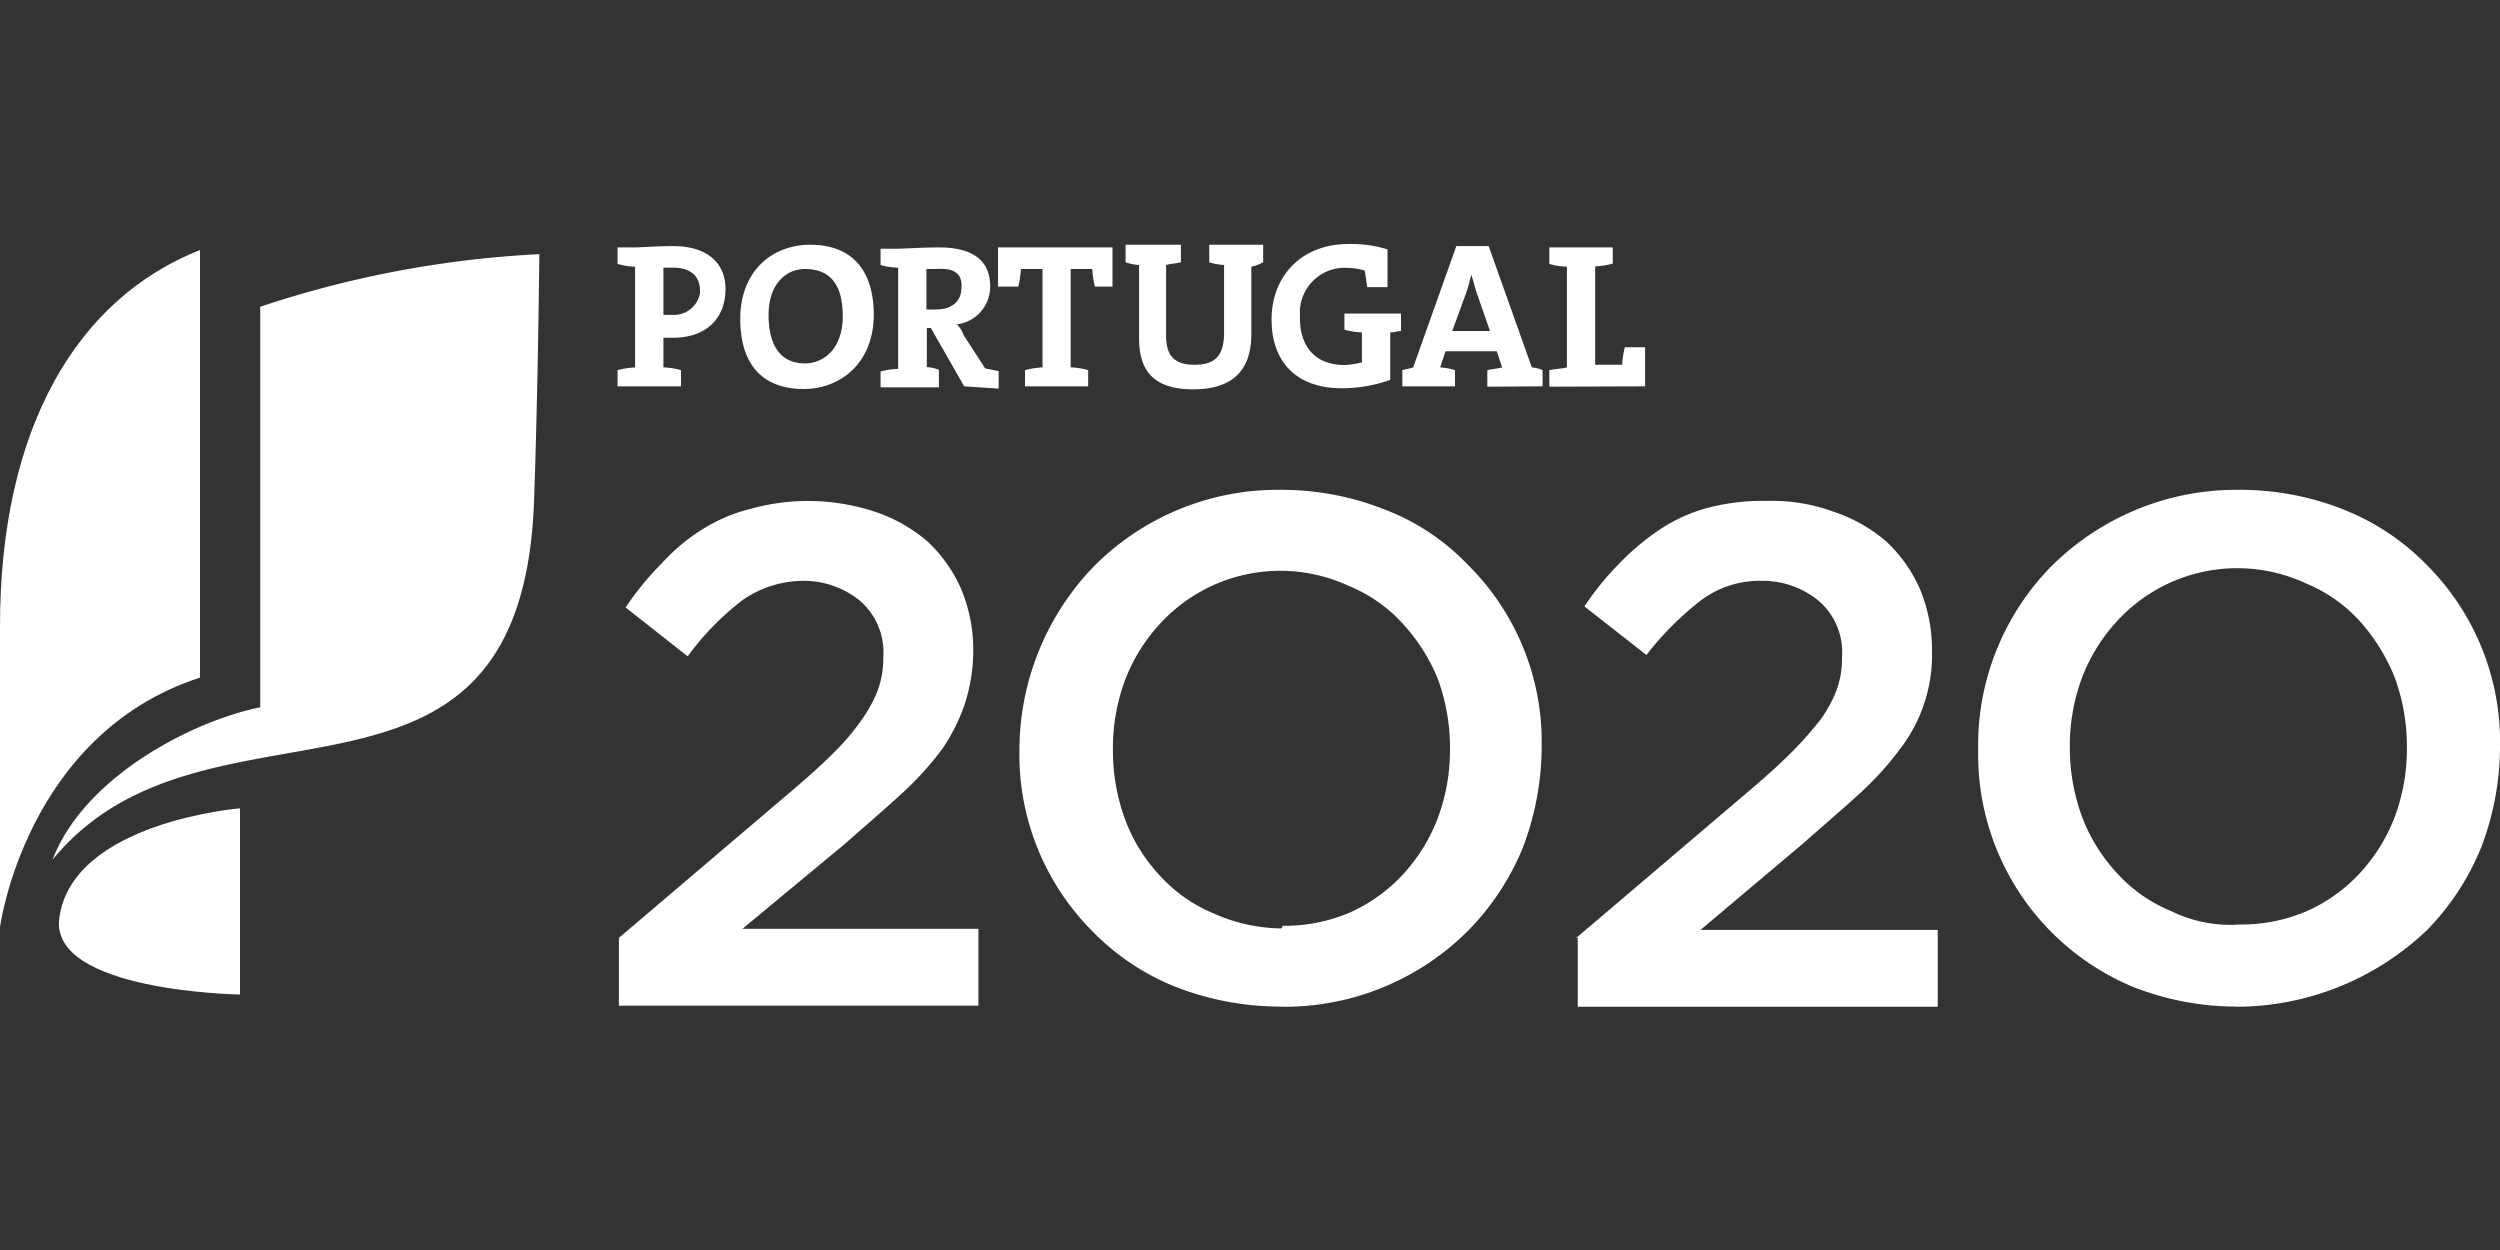
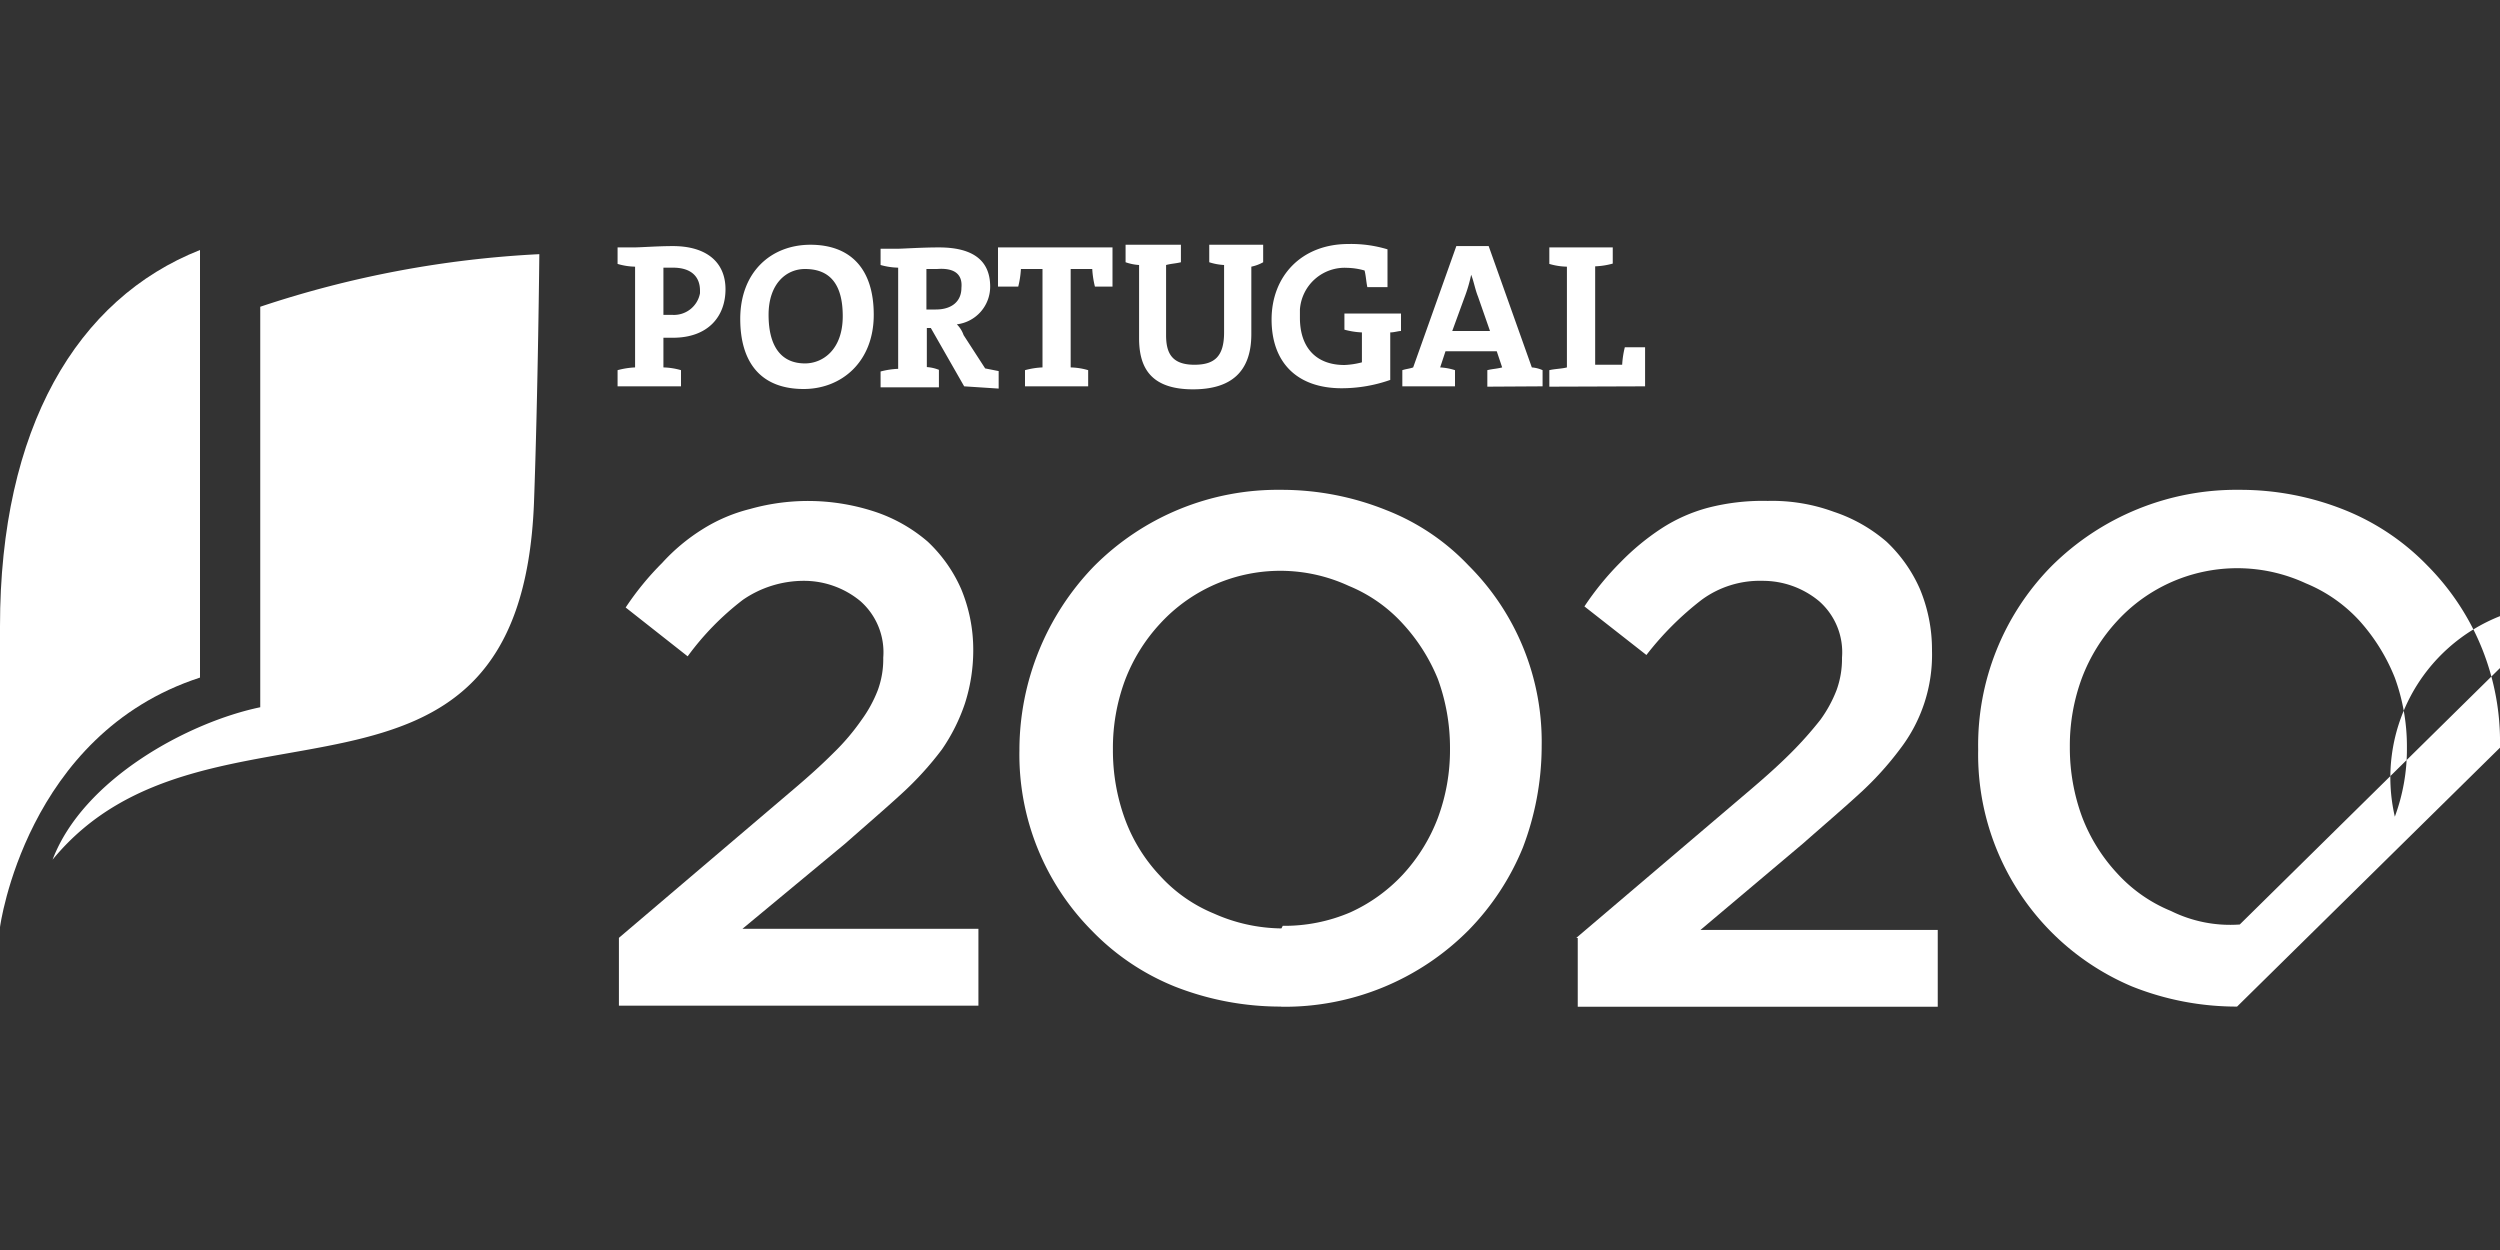
<svg xmlns="http://www.w3.org/2000/svg" id="Layer_1" data-name="Layer 1" viewBox="0 0 300 150">
  <rect x="0" y="0" width="300" height="150" fill="#333333" stroke="none" />
  <defs>
    <style>.cls-1{fill:#fff;}</style>
  </defs>
  <title>pt2020-02</title>
  <path class="cls-1" d="M74.27,112.54,94.82,95.06c2.11-1.78,3.72-3.23,5.18-4.69a26.78,26.78,0,0,0,3.4-4,15.6,15.6,0,0,0,1.94-3.56,10.82,10.82,0,0,0,.65-3.89,8.17,8.17,0,0,0-2.75-6.79,10.62,10.62,0,0,0-6.8-2.43,12.88,12.88,0,0,0-7.28,2.27,33.14,33.14,0,0,0-6.64,6.79L75.08,72.9a34.37,34.37,0,0,1,4.37-5.34,23,23,0,0,1,4.85-4.05A19.6,19.6,0,0,1,90,61.08a25.64,25.64,0,0,1,15,.33A18.76,18.76,0,0,1,111.33,65a17.36,17.36,0,0,1,4,5.66,18.92,18.92,0,0,1,1.46,7.28v.16a20.87,20.87,0,0,1-1,6.32,22.12,22.12,0,0,1-2.75,5.5,38.53,38.53,0,0,1-4.86,5.34c-1.94,1.78-4.2,3.72-6.79,6l-12.3,10.2h28.32v9.22H74.27Z" />
  <path class="cls-1" d="M153.72,120.79a34.63,34.63,0,0,1-12.78-2.42,28.81,28.81,0,0,1-9.87-6.64,30,30,0,0,1-8.74-21.68v-.16A31.79,31.79,0,0,1,131.23,68a31.08,31.08,0,0,1,22.49-9.22,33.61,33.61,0,0,1,12.62,2.43,27.21,27.21,0,0,1,9.87,6.63A29.88,29.88,0,0,1,185,89.56v.16a34.29,34.29,0,0,1-2.26,12,30.8,30.8,0,0,1-6.48,9.87,31.12,31.12,0,0,1-22.49,9.22m.16-9.71a20.08,20.08,0,0,0,8.09-1.61,19.74,19.74,0,0,0,6.31-4.53,21,21,0,0,0,4.21-6.8A23.33,23.33,0,0,0,174,89.89v-.17a24,24,0,0,0-1.46-8.25,22,22,0,0,0-4.21-6.63,18,18,0,0,0-6.47-4.53,19.57,19.57,0,0,0-22.65,4.53A20.93,20.93,0,0,0,135,81.63a23.34,23.34,0,0,0-1.45,8.26v.16A24,24,0,0,0,135,98.3a19.89,19.89,0,0,0,4.21,6.8,18,18,0,0,0,6.47,4.53,20.31,20.31,0,0,0,8.09,1.78" />
  <path class="cls-1" d="M189.16,112.54l20.55-17.48c2.1-1.78,3.72-3.23,5.18-4.69a44.31,44.31,0,0,0,3.56-4,15.6,15.6,0,0,0,1.94-3.56,11,11,0,0,0,.65-3.89,8.15,8.15,0,0,0-2.76-6.79,10.57,10.57,0,0,0-6.79-2.43,11.77,11.77,0,0,0-7.28,2.27,36.56,36.56,0,0,0-6.64,6.63l-7.44-5.83a34.73,34.73,0,0,1,4.37-5.34,29.14,29.14,0,0,1,4.85-4A19.48,19.48,0,0,1,205,60.92a26.25,26.25,0,0,1,7.12-.81,21.43,21.43,0,0,1,7.92,1.3A18.71,18.71,0,0,1,226.38,65a17.36,17.36,0,0,1,4,5.66,18.92,18.92,0,0,1,1.46,7.28v.16A18.55,18.55,0,0,1,228,89.89a37.84,37.84,0,0,1-4.85,5.34c-1.94,1.78-4.21,3.72-6.8,6l-12.29,10.36h28.47v9.22h-43.2v-8.25Z" />
-   <path class="cls-1" d="M268.45,120.79a33.8,33.8,0,0,1-12.62-2.42,30.2,30.2,0,0,1-18.45-28.32v-.16A30.61,30.61,0,0,1,246.12,68a31.43,31.43,0,0,1,22.65-9.22,33.61,33.61,0,0,1,12.62,2.43,28.64,28.64,0,0,1,9.87,6.63A30,30,0,0,1,300,89.56v.16a34.08,34.08,0,0,1-2.27,12,30.61,30.61,0,0,1-6.47,9.87,33.19,33.19,0,0,1-22.81,9.22m.32-9.87a20,20,0,0,0,8.09-1.62,19.44,19.44,0,0,0,6.31-4.53A20.83,20.83,0,0,0,287.38,98a23.34,23.34,0,0,0,1.45-8.26v-.16a24,24,0,0,0-1.45-8.25,22.83,22.83,0,0,0-4.21-6.8A18,18,0,0,0,276.7,70a19.56,19.56,0,0,0-22.65,4.53,21,21,0,0,0-4.21,6.8,23.33,23.33,0,0,0-1.46,8.25v.16A24,24,0,0,0,249.84,98a20.83,20.83,0,0,0,4.21,6.79,17.91,17.91,0,0,0,6.47,4.53,16,16,0,0,0,8.25,1.62" />
+   <path class="cls-1" d="M268.45,120.79a33.8,33.8,0,0,1-12.62-2.42,30.2,30.2,0,0,1-18.45-28.32v-.16A30.61,30.61,0,0,1,246.12,68a31.43,31.43,0,0,1,22.65-9.22,33.61,33.61,0,0,1,12.62,2.43,28.64,28.64,0,0,1,9.87,6.63A30,30,0,0,1,300,89.56v.16m.32-9.87a20,20,0,0,0,8.09-1.62,19.44,19.44,0,0,0,6.31-4.53A20.83,20.83,0,0,0,287.38,98a23.34,23.34,0,0,0,1.45-8.26v-.16a24,24,0,0,0-1.45-8.25,22.83,22.83,0,0,0-4.21-6.8A18,18,0,0,0,276.7,70a19.56,19.56,0,0,0-22.65,4.53,21,21,0,0,0-4.21,6.8,23.33,23.33,0,0,0-1.46,8.25v.16A24,24,0,0,0,249.84,98a20.83,20.83,0,0,0,4.21,6.79,17.91,17.91,0,0,0,6.47,4.53,16,16,0,0,0,8.25,1.62" />
  <path class="cls-1" d="M80.74,40.53H79.61v3.56a8.33,8.33,0,0,1,2.11.33v1.94H74.11V44.42a9.65,9.65,0,0,1,2.1-.33V32a7.83,7.83,0,0,1-2.1-.33V29.69h1.94c.81,0,2.91-.16,4.69-.16,4.05,0,6.32,1.94,6.32,5.18S85,40.53,80.74,40.53Zm0-8.41H79.61v5.66h1A3.18,3.18,0,0,0,84,35.19v-.32c0-1.62-1-2.75-3.24-2.75Zm15.7,14.56c-5.18,0-7.61-3.23-7.61-8.41,0-5.66,3.73-8.9,8.42-8.9s7.6,2.75,7.6,8.41-3.88,8.9-8.41,8.9Zm.16-14.4c-2.26,0-4.37,1.78-4.37,5.5s1.46,5.83,4.37,5.83c2.11,0,4.53-1.62,4.53-5.67,0-3.72-1.45-5.66-4.53-5.66Zm19.1,14.08-4-7h-.48v4.69a4.75,4.75,0,0,1,1.45.33v2.1h-7V44.58a9.63,9.63,0,0,1,2.11-.32V32.12a8.35,8.35,0,0,1-2.11-.32V29.85h2c.64,0,2.91-.16,5-.16,3.72,0,6.15,1.3,6.15,4.7a4.55,4.55,0,0,1-4,4.53,3.34,3.34,0,0,1,.81,1.29l2.59,4,1.62.32v2.1Zm-3.24-14.08h-1.29v4.86h1.13c1.94,0,3.07-1,3.07-2.59.16-1.62-.81-2.43-2.91-2.27Zm18.93,2.11a11.29,11.29,0,0,1-.32-2.11h-2.59V44.09a8.18,8.18,0,0,1,2.1.33v1.94H123V44.42a9.47,9.47,0,0,1,2.1-.33V32.28h-2.59a11.29,11.29,0,0,1-.32,2.11h-2.43v-4.7H133.5v4.7ZM150.16,32v8.09c0,4.53-2.43,6.63-7,6.63-5.34,0-6.47-2.91-6.47-6.15V31.8a5.91,5.91,0,0,1-1.62-.33v-2.1h6.64v2.1c-.65.16-1.14.16-1.78.33v8.41c0,2.1.64,3.56,3.4,3.56,2.42,0,3.56-1,3.56-3.88V31.8a6.89,6.89,0,0,1-1.78-.33v-2.1h6.47v2.1A4.93,4.93,0,0,1,150.16,32Zm16.67,7.93v5.66a17.57,17.57,0,0,1-5.83,1c-5.34,0-8.41-3.07-8.41-8.25s3.56-9.06,9.22-9.06a15.07,15.07,0,0,1,4.69.64v4.54h-2.42c-.16-.81-.16-1.3-.33-2a8.2,8.2,0,0,0-2.1-.32,5.39,5.39,0,0,0-5.66,5v1c0,3.56,1.94,5.66,5.34,5.66a9.63,9.63,0,0,0,2.1-.32V39.89a9.47,9.47,0,0,1-2.1-.33V37.62h6.79v2.1c-.32,0-.81.17-1.29.17Zm11.65,6.47V44.42c.65-.16,1.13-.16,1.78-.33l-.65-1.94h-6.15l-.64,1.94a7.05,7.05,0,0,1,1.78.33v1.94h-6.32V44.42c.49-.16.81-.16,1.3-.33l5.18-14.56h3.88l5.18,14.56a3.84,3.84,0,0,1,1.29.33v1.94Zm-1.13-10.84c-.33-.81-.49-1.78-.81-2.59h0a17.88,17.88,0,0,1-.81,2.75l-1.46,4h4.53Zm8.57,10.84V44.42c.65-.16,1.46-.16,2.11-.33V32a7.91,7.91,0,0,1-2.11-.33V29.69h7.61v1.94a9.08,9.08,0,0,1-2.11.33V43.77h3.24a11.2,11.2,0,0,1,.32-2.1h2.43v4.69Z" />
  <path class="cls-1" d="M24,30C9.22,35.84,0,51.38,0,75.16v36.09S3.07,88.11,24,81.31Z" />
  <path class="cls-1" d="M31.23,84.87C22.65,86.65,10,93.45,6.31,103.16c18.45-22.5,56.15-.81,57.77-42.88.48-13.27.64-29.78.64-29.78a125.23,125.23,0,0,0-33.49,6.31Z" />
-   <path class="cls-1" d="M28.8,97S8.74,98.62,7.12,110.11c-1.29,8.9,21.68,9.23,21.68,9.23Z" />
</svg>